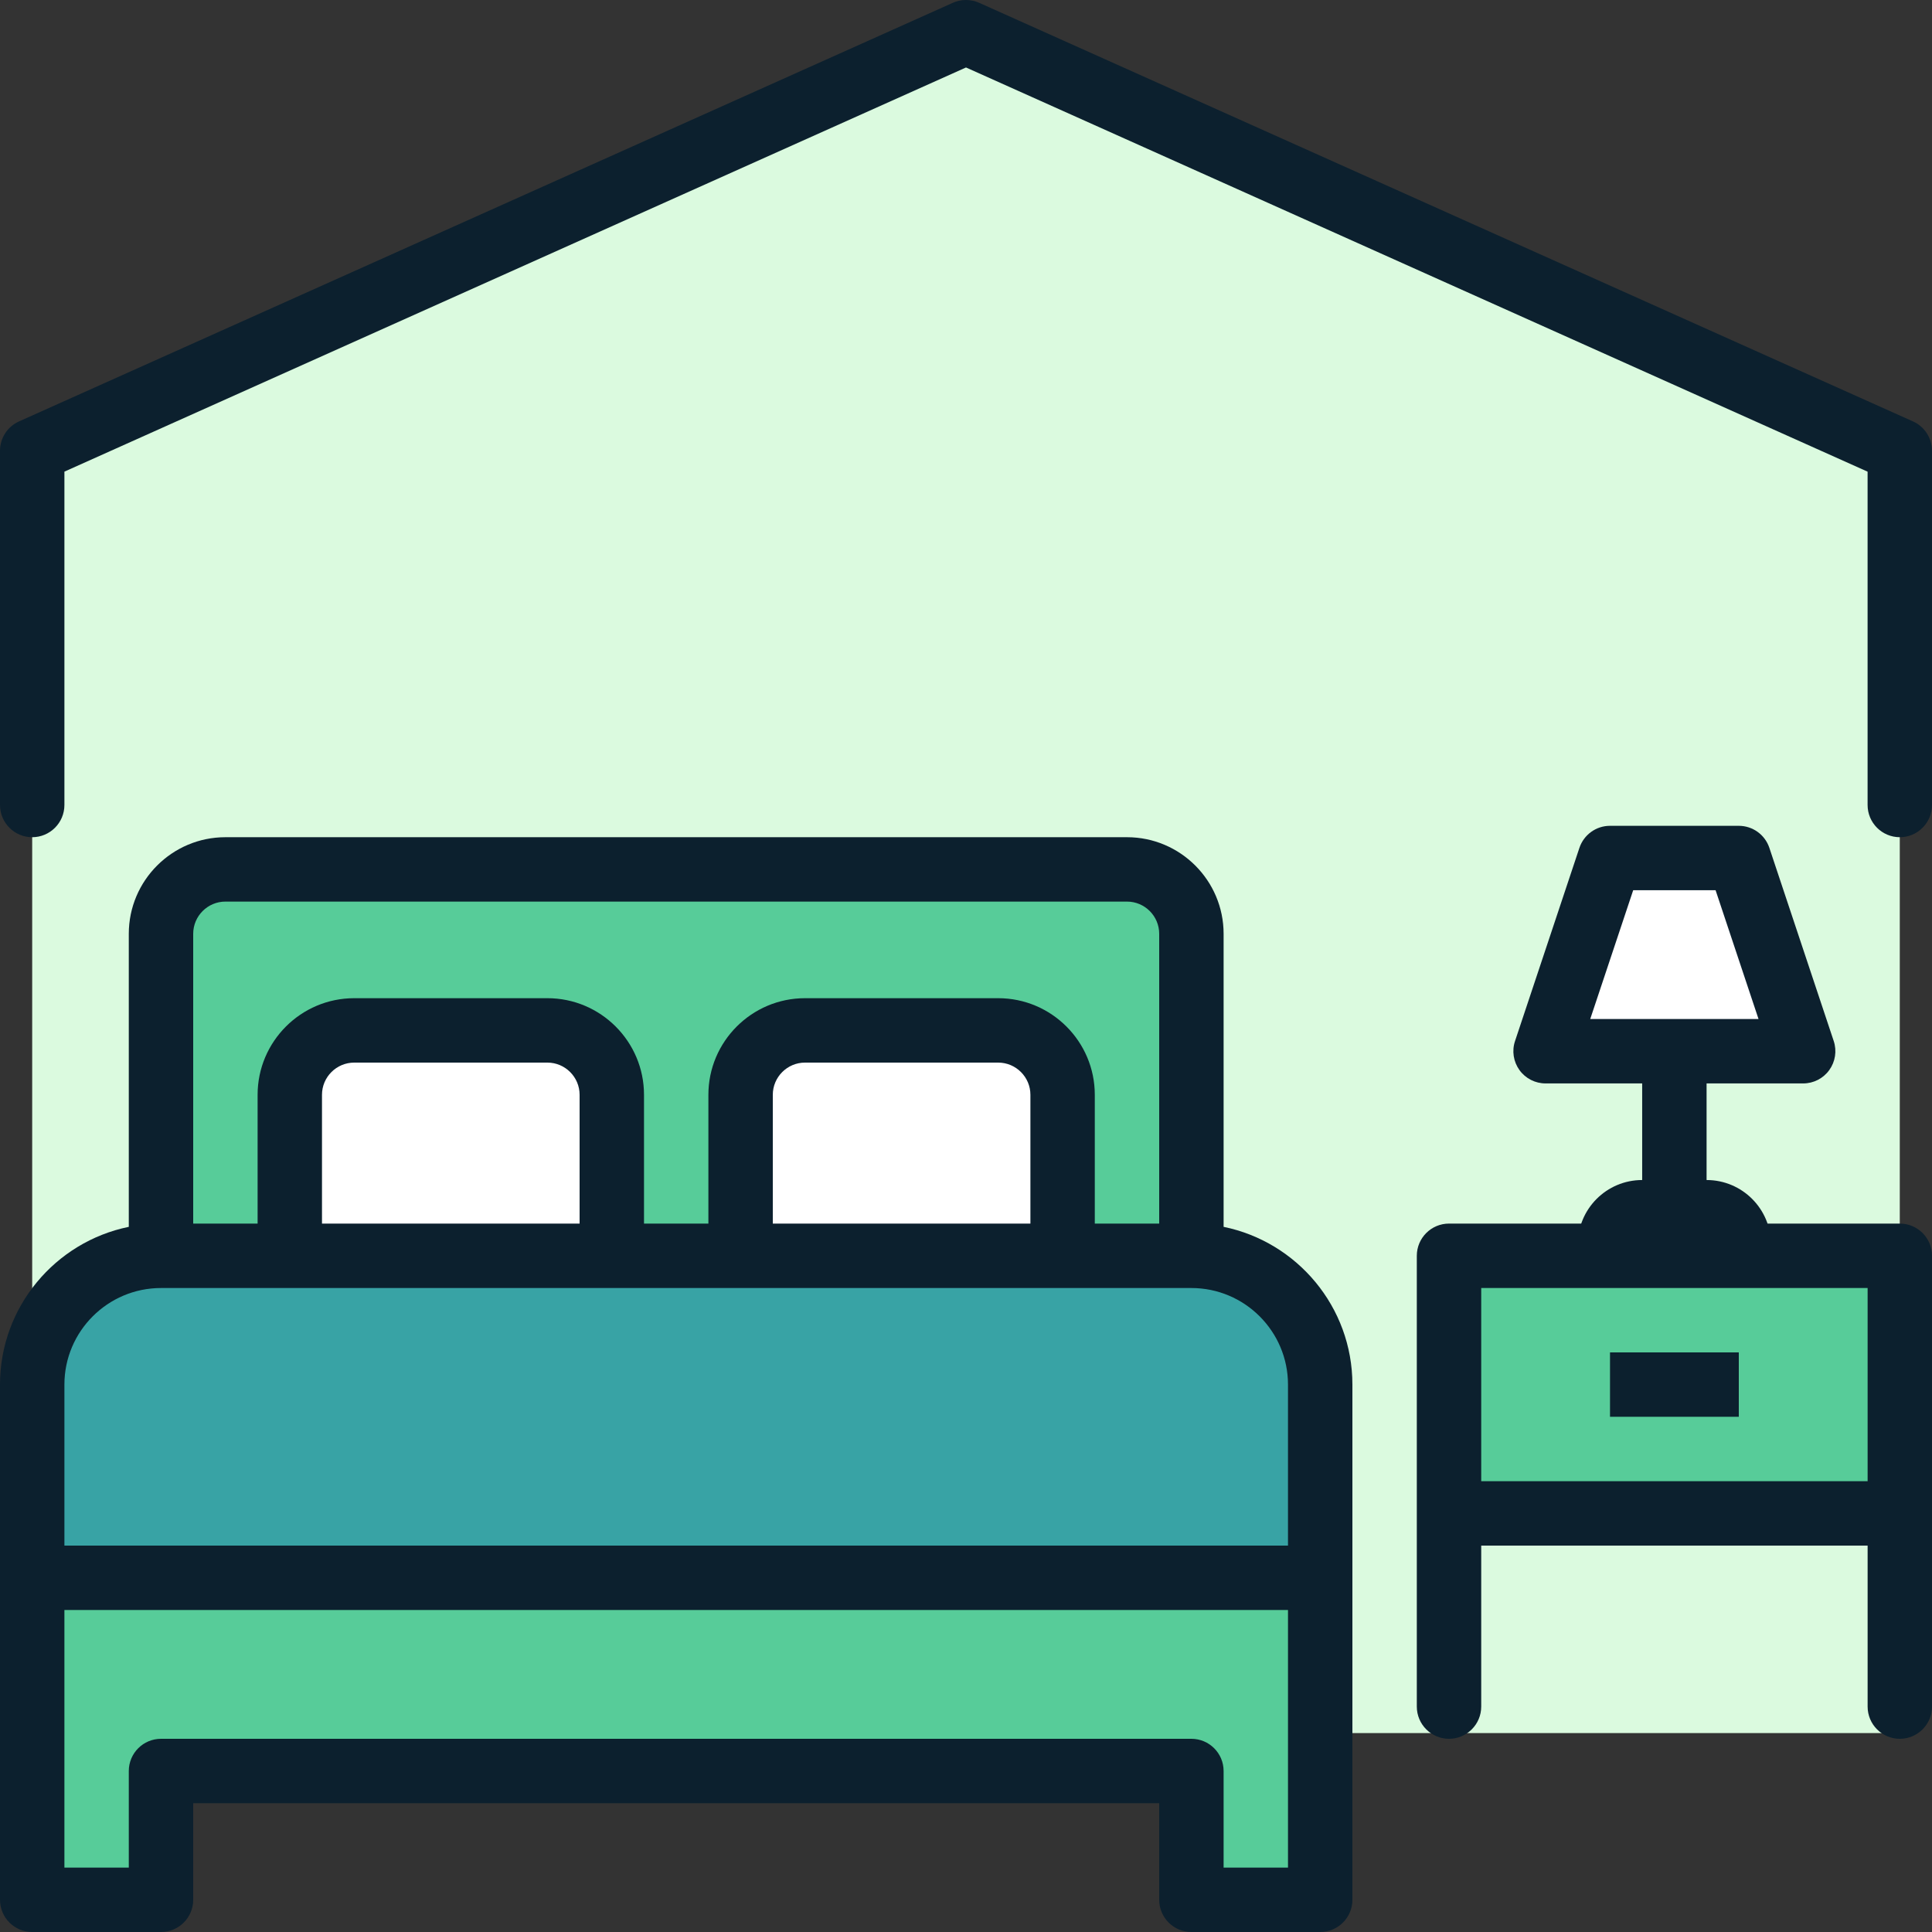
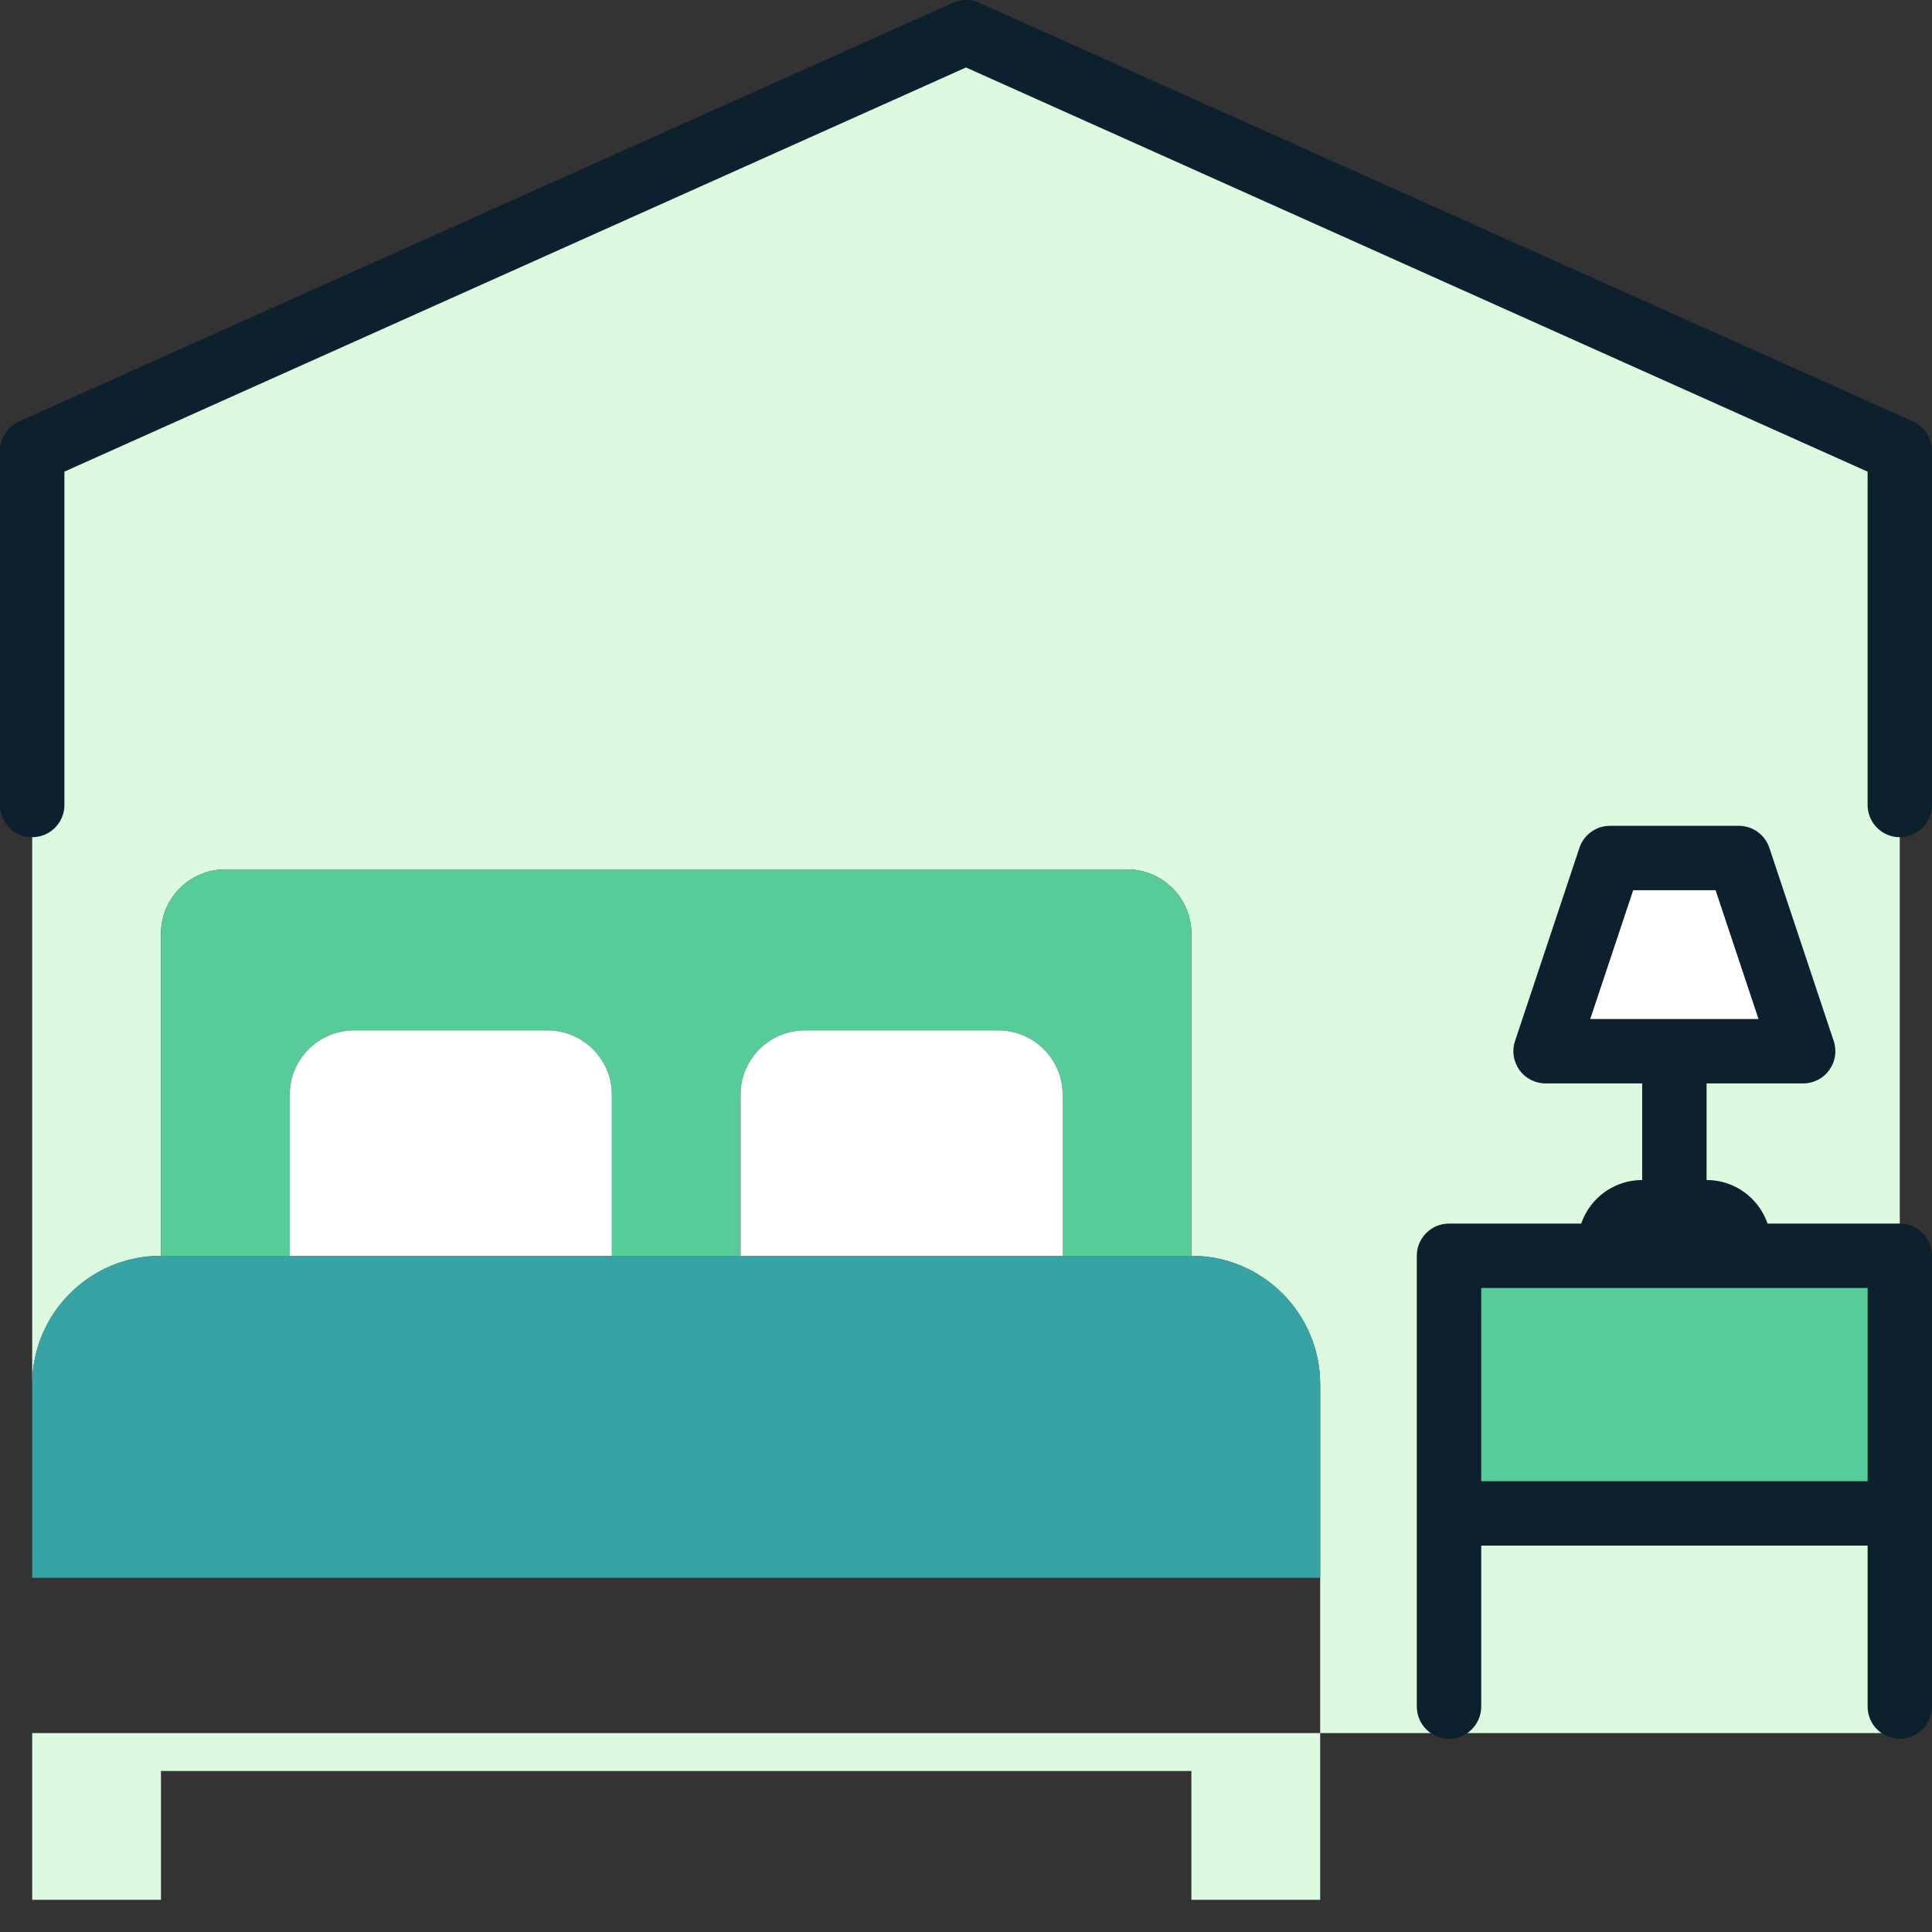
<svg xmlns="http://www.w3.org/2000/svg" width="68" height="68" viewBox="0 0 68 68" fill="none">
  <rect x="0" y="0" width="68" height="68" fill="#333333" stroke="none" />
  <g clip-path="url(#clip0)">
    <path d="M1.133 15.866V48.733C1.133 46.229 3.163 44.2 5.666 44.2V32.866C5.666 31.614 6.68 30.599 7.933 30.599H39.666C40.919 30.599 41.933 31.614 41.933 32.866V44.2C44.436 44.2 46.466 46.229 46.466 48.733V55.533V62.333V66.866H41.933V62.333H5.666V66.866H1.133V60.999H66.866V53.266H50.999V44.2H66.866V15.866L33.999 1.133L1.133 15.866ZM56.666 31.2H61.2L63.466 33.999H58.933H54.4L56.666 31.2Z" fill="#DBFADF" />
-     <path d="M5.666 62.333H41.933V66.867H46.466V62.333V55.533H1.133V62.333V66.867H5.666V62.333Z" fill="#57CC99" />
    <path d="M10.2 38.533C10.2 37.281 11.215 36.266 12.467 36.266H19.267C20.519 36.266 21.534 37.281 21.534 38.533V44.2H26.067V38.533C26.067 37.281 27.081 36.266 28.334 36.266H35.134C36.386 36.266 37.4 37.281 37.4 38.533V44.2H41.934V32.866C41.934 31.614 40.919 30.6 39.667 30.6H7.934C6.681 30.6 5.667 31.614 5.667 32.866V44.2H10.2V38.533Z" fill="#57CC99" />
    <path d="M19.267 36.267H12.467C11.214 36.267 10.2 37.281 10.2 38.533V44.2H21.534V38.533C21.534 37.281 20.519 36.267 19.267 36.267Z" fill="white" />
    <path d="M35.134 36.267H28.334C27.082 36.267 26.067 37.281 26.067 38.533V44.2H37.401V38.533C37.401 37.281 36.386 36.267 35.134 36.267Z" fill="white" />
    <path d="M66.867 44.2H51V53.267H66.867V44.2Z" fill="#57CC99" />
    <path d="M63.467 36L61.2 29.2H56.667L54.4 36H58.934H63.467Z" fill="white" />
    <path d="M46.466 48.733C46.466 46.23 44.436 44.2 41.933 44.2H37.4H26.066H21.533H10.2H5.666C3.163 44.2 1.133 46.23 1.133 48.733V55.533H46.466V48.733Z" fill="#38A3A5" />
-     <path d="M1.133 68H5.667C6.292 68 6.8 67.492 6.8 66.867V63.467H40.8V66.867C40.8 67.492 41.308 68 41.933 68H46.467C47.092 68 47.6 67.492 47.6 66.867V55.533V48.733C47.6 45.998 45.65 43.708 43.067 43.181V32.867C43.067 30.992 41.541 29.467 39.667 29.467H7.933C6.059 29.467 4.533 30.992 4.533 32.867V43.181C1.95 43.708 0 45.998 0 48.733V55.533V66.867C0 67.492 0.508 68 1.133 68ZM45.333 65.734H43.067V62.334C43.067 61.708 42.559 61.2 41.933 61.2H5.667C5.041 61.2 4.533 61.708 4.533 62.334V65.734H2.267V56.667H45.333V65.734ZM6.8 32.867C6.8 32.242 7.309 31.733 7.933 31.733H39.667C40.291 31.733 40.8 32.242 40.8 32.867V43.067H38.533V38.533C38.533 36.659 37.008 35.133 35.133 35.133H28.333C26.459 35.133 24.933 36.659 24.933 38.533V43.067H22.667V38.533C22.667 36.659 21.141 35.133 19.267 35.133H12.467C10.592 35.133 9.067 36.659 9.067 38.533V43.067H6.8V32.867ZM36.267 43.067H27.2V38.533C27.2 37.909 27.709 37.4 28.333 37.4H35.133C35.758 37.4 36.267 37.909 36.267 38.533V43.067ZM20.4 43.067H11.333V38.533C11.333 37.909 11.842 37.4 12.467 37.4H19.267C19.891 37.4 20.4 37.909 20.4 38.533V43.067ZM2.267 48.733C2.267 46.859 3.792 45.334 5.667 45.334H10.2H21.533H26.067H37.4H41.933C43.808 45.334 45.333 46.859 45.333 48.733V54.4H2.267V48.733Z" fill="#0C202E" />
    <path d="M66.867 43.066H51.001C50.375 43.066 49.867 43.574 49.867 44.2V53.266V60.066C49.867 60.692 50.375 61.2 51.001 61.2C51.626 61.2 52.134 60.692 52.134 60.066V54.4H65.734V60.066C65.734 60.692 66.241 61.2 66.867 61.2C67.493 61.2 68.001 60.692 68.001 60.066V53.266V44.2C68.001 43.574 67.493 43.066 66.867 43.066ZM52.134 52.133V45.333H65.734V52.133H52.134Z" fill="#0C202E" />
-     <path d="M61.2 47.6H56.667V49.866H61.2V47.6Z" fill="#0C202E" />
    <path d="M63.466 38.133C63.83 38.133 64.172 37.959 64.385 37.662C64.598 37.366 64.656 36.986 64.541 36.641L62.275 29.84C62.12 29.378 61.688 29.066 61.199 29.066H56.666C56.178 29.066 55.746 29.378 55.59 29.842L53.324 36.642C53.208 36.987 53.267 37.367 53.48 37.663C53.693 37.959 54.035 38.133 54.399 38.133H57.799V41.533C56.547 41.533 55.533 42.548 55.533 43.8H62.333C62.333 42.548 61.318 41.533 60.066 41.533V38.133H63.466ZM57.483 31.333H60.383L61.894 35.866H55.971L57.483 31.333Z" fill="#0C202E" />
    <path d="M67.33 14.832L34.464 0.099C34.168 -0.033 33.831 -0.033 33.536 0.099L0.67 14.832C0.262 15.015 0 15.42 0 15.867V28.333C0 28.959 0.507 29.467 1.133 29.467C1.759 29.467 2.267 28.959 2.267 28.333V16.6L34 2.375L65.733 16.601V28.333C65.733 28.959 66.241 29.467 66.867 29.467C67.493 29.467 68 28.959 68 28.333V15.867C68 15.42 67.738 15.015 67.33 14.832Z" fill="#0C202E" />
  </g>
  <defs>
    <clipPath id="clip0">
      <rect width="68" height="68" fill="white" />
    </clipPath>
  </defs>
</svg>